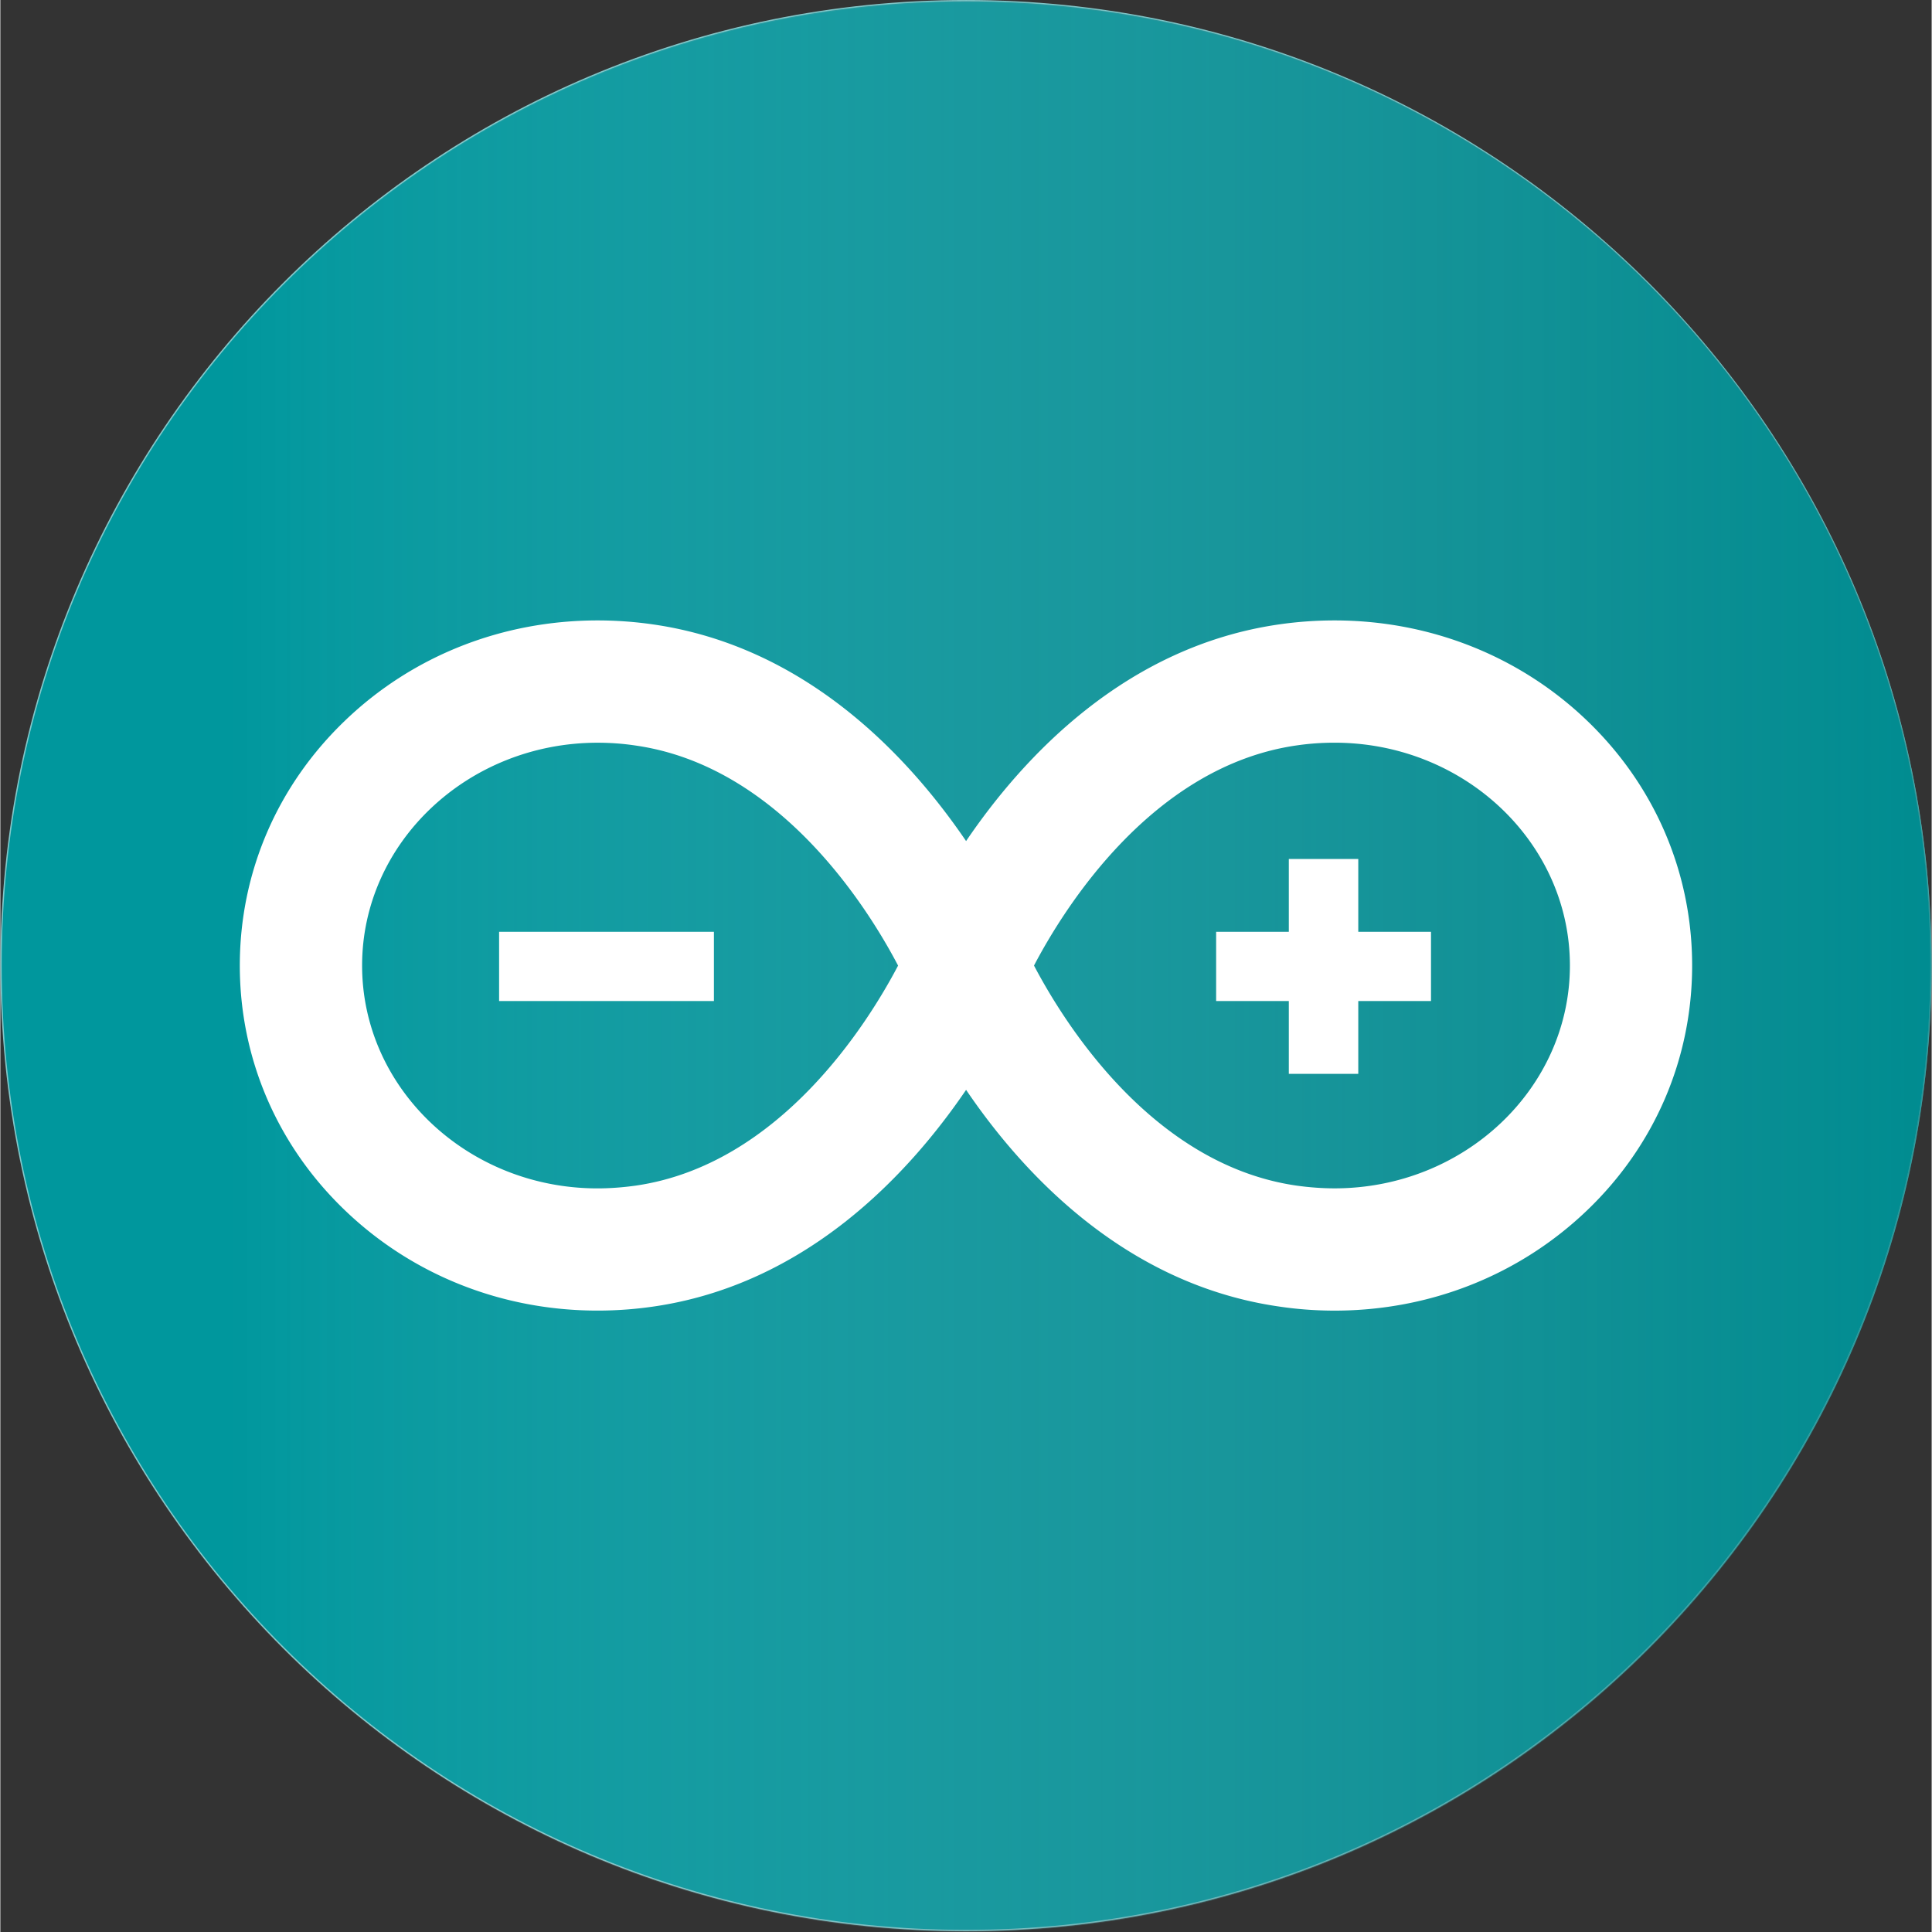
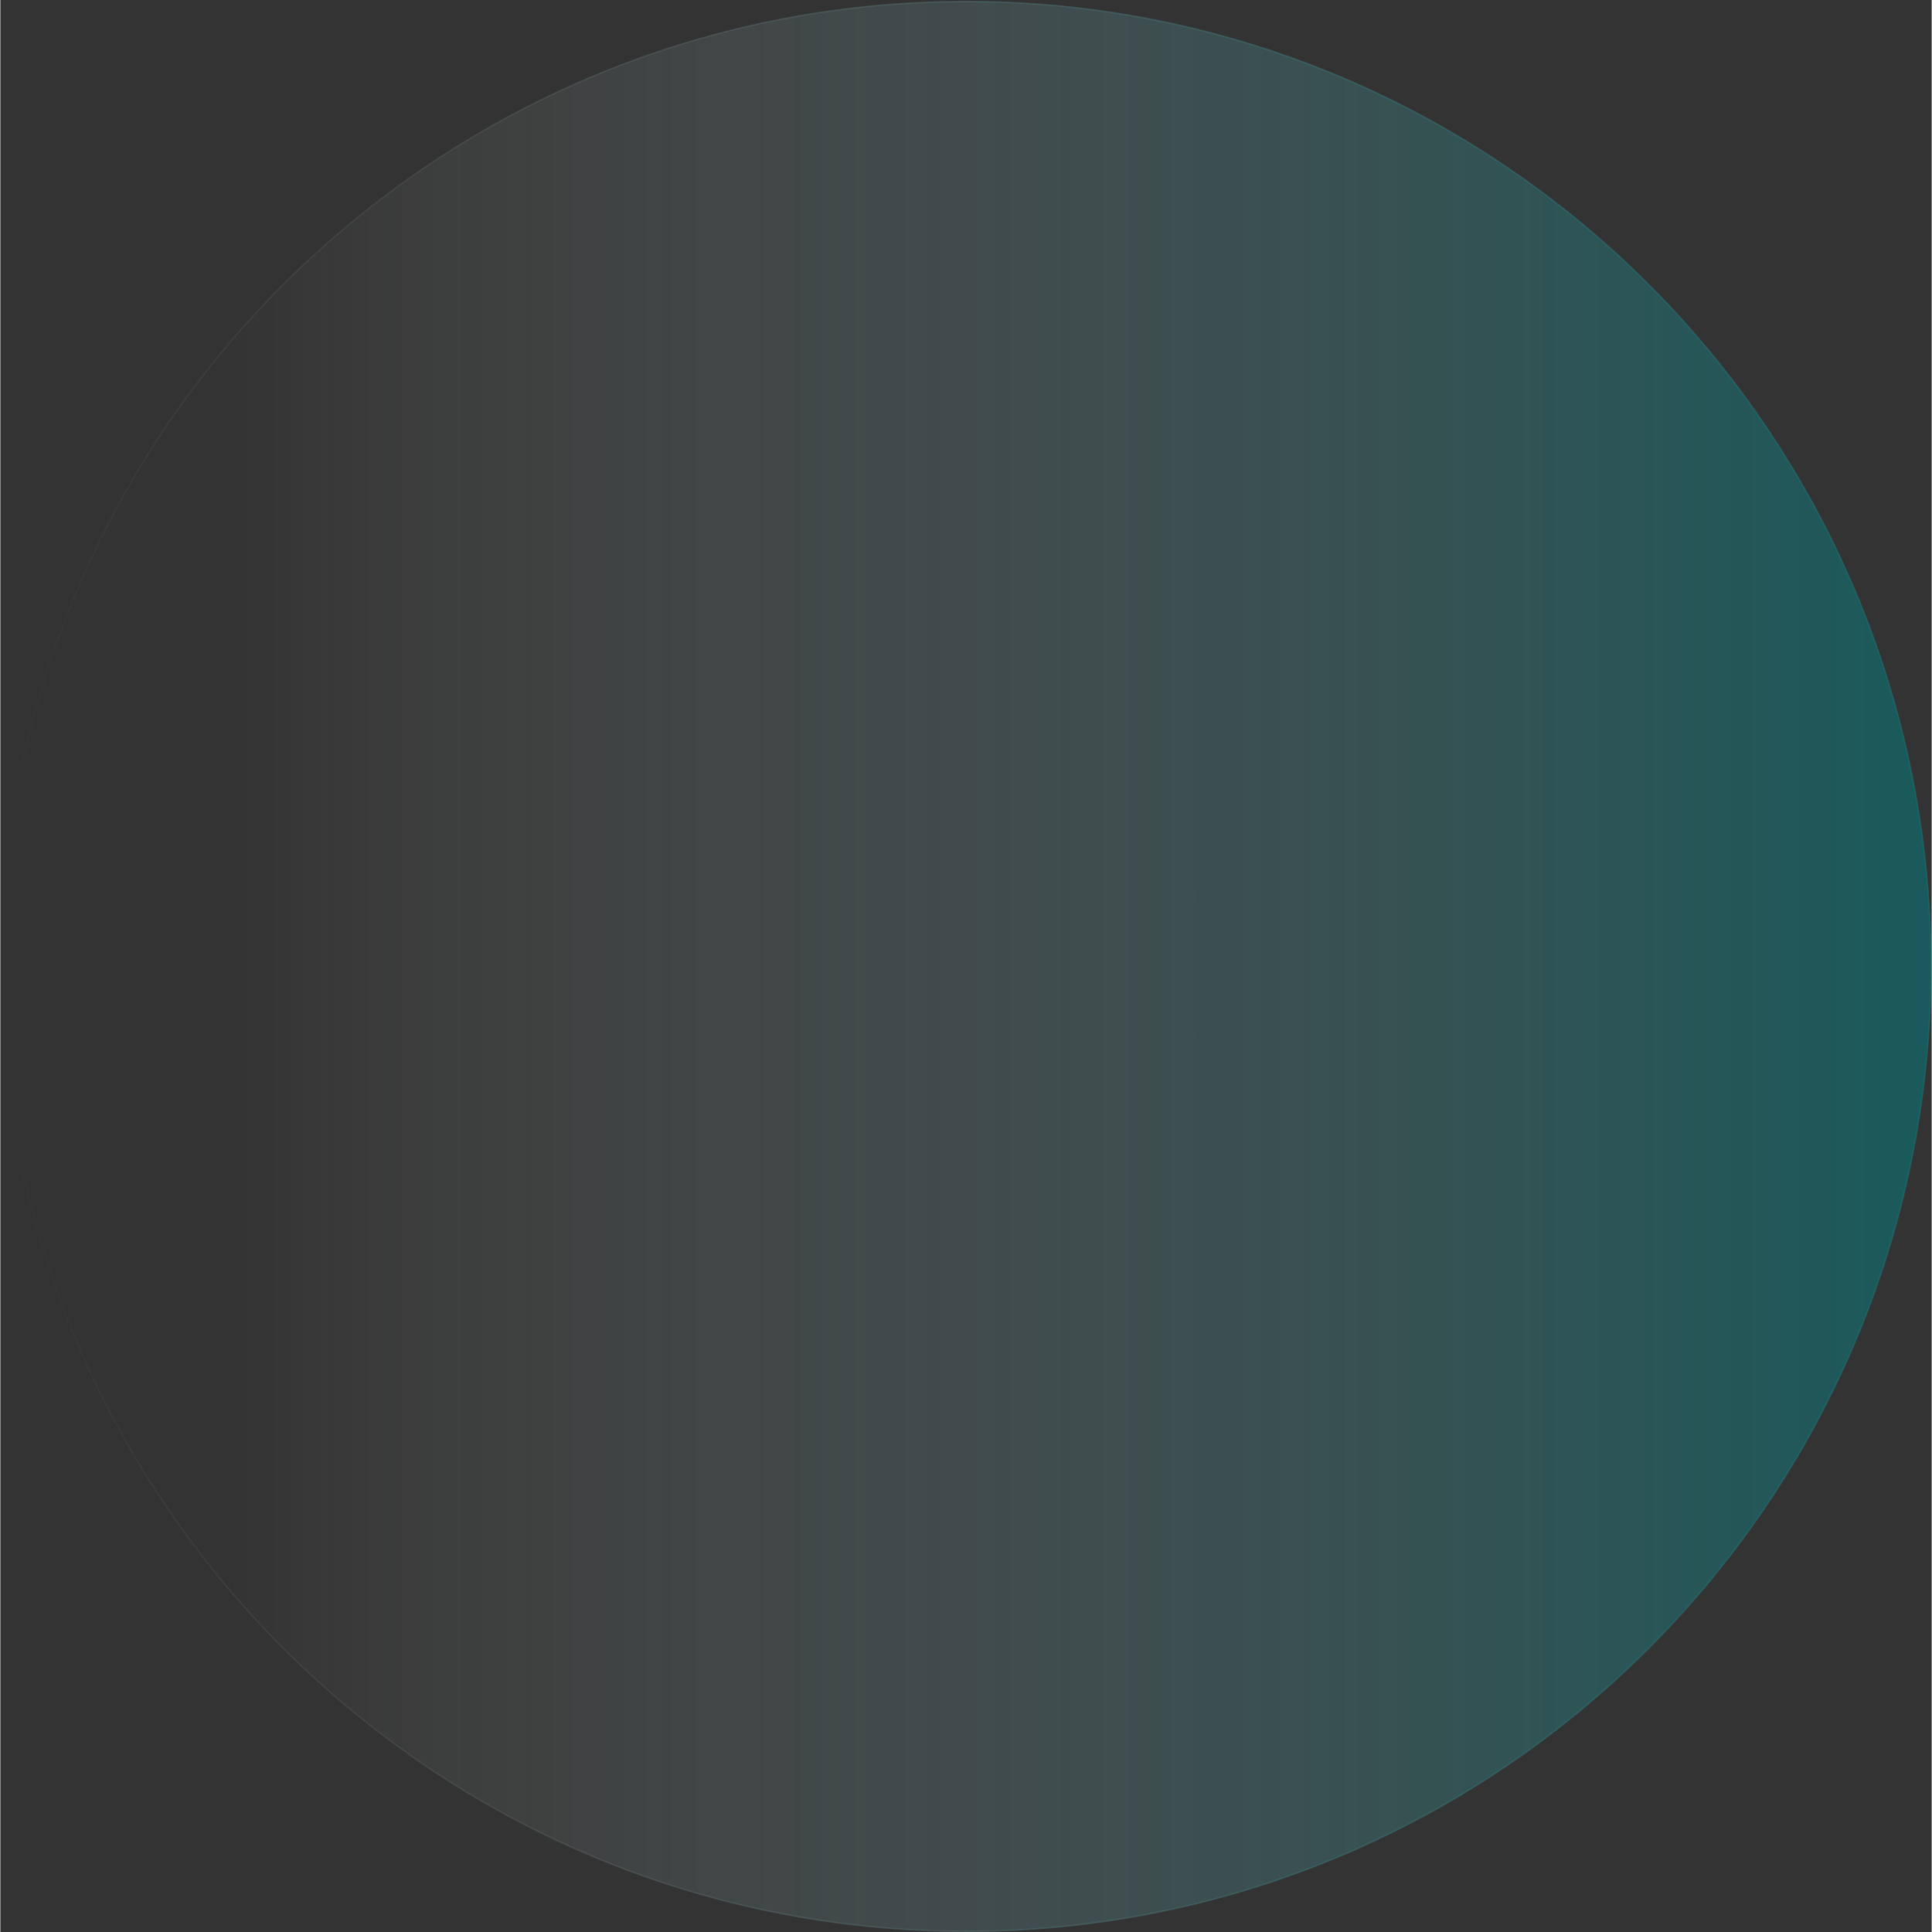
<svg xmlns="http://www.w3.org/2000/svg" width="900" height="900" viewBox="0 0 1372.201 1372.684">
  <rect x="0" y="0" width="1372.201" height="1372.684" fill="#333333" stroke="none" />
-   <path fill="#00979D" stroke="#81C9CB" stroke-width=".932" stroke-miterlimit="10" d="M1371.701 686.024c0 378.658-306.972 685.605-685.549 685.605C307.451 1371.629.5 1064.682.5 686.024.5 307.455 307.451.483 686.152.483c378.594.001 685.549 306.972 685.549 685.541z" />
  <linearGradient id="a" gradientUnits="userSpaceOnUse" x1="-16.3" y1="16.071" x2="1354.901" y2="16.071" gradientTransform="matrix(1 0 0 -1 16.8 702.696)">
    <stop offset=".117" stop-color="#fff" stop-opacity="0" />
    <stop offset=".252" stop-color="#c0d1d3" stop-opacity=".153" />
    <stop offset=".387" stop-color="#91b3b7" stop-opacity=".306" />
    <stop offset=".52" stop-color="#6d9fa3" stop-opacity=".457" />
    <stop offset=".65" stop-color="#4d9195" stop-opacity=".604" />
    <stop offset=".776" stop-color="#30888b" stop-opacity=".746" />
    <stop offset=".895" stop-color="#148386" stop-opacity=".881" />
    <stop offset="1" stop-color="#008184" />
  </linearGradient>
  <linearGradient id="b" gradientUnits="userSpaceOnUse" x1="-16.8" y1="16.071" x2="1355.401" y2="16.071" gradientTransform="matrix(1 0 0 -1 16.8 702.696)">
    <stop offset="0" stop-color="#fff" stop-opacity="0" />
    <stop offset=".153" stop-color="#c0d1d3" stop-opacity=".153" />
    <stop offset=".306" stop-color="#91b3b7" stop-opacity=".306" />
    <stop offset=".457" stop-color="#6d9fa3" stop-opacity=".457" />
    <stop offset=".604" stop-color="#4d9195" stop-opacity=".604" />
    <stop offset=".746" stop-color="#30888b" stop-opacity=".746" />
    <stop offset=".881" stop-color="#148386" stop-opacity=".881" />
    <stop offset="1" stop-color="#008184" />
  </linearGradient>
  <path opacity=".5" fill="url(#a)" stroke="url(#b)" stroke-miterlimit="10" d="M1371.701 686.595c0 378.65-306.972 685.606-685.549 685.606C307.451 1372.201.5 1065.23.5 686.595.5 308.019 307.451 1.048 686.152 1.048c378.594.016 685.549 306.97 685.549 685.547z" />
  <g fill="#FFF">
-     <path d="M947.959 931.196c-12.909 0-26.127-.929-39.127-2.864-108.978-15.554-181.848-93.822-222.665-153.989-40.946 60.166-113.811 138.512-222.74 154.045a275.864 275.864 0 0 1-39.133 2.785c-67.753 0-131.358-25.217-179.201-71.003-48.299-46.165-74.951-108.114-74.951-174.171 0-66.14 26.651-128.004 75.021-174.253 47.797-45.793 111.449-70.936 179.231-70.936 12.918 0 26.067.928 39.023 2.783 108.932 15.535 181.794 93.813 222.743 153.99 40.825-60.177 113.689-138.432 222.658-153.99 13-1.863 26.148-2.783 39.066-2.783 67.753 0 131.401 25.208 179.197 70.936 48.345 46.249 74.937 108.113 74.937 174.253 0 66.057-26.524 128.006-74.868 174.171-47.881 45.785-111.434 71.026-179.191 71.026M734.42 686.024c21.283 40.534 84.067 141.676 186.692 156.375 8.984 1.236 18.028 1.923 26.839 1.923 92.185 0 167.225-71.002 167.225-158.322s-75.023-158.321-167.291-158.321c-8.812 0-17.853.629-26.753 1.921-102.644 14.664-165.428 115.806-186.712 156.424M424.393 527.702c-92.308 0-167.36 70.998-167.36 158.321 0 87.305 75.021 158.322 167.245 158.322 8.852 0 17.897-.688 26.879-1.922 102.629-14.697 165.394-115.783 186.689-156.375-21.237-40.535-84.061-141.761-186.689-156.376-8.877-1.341-17.945-1.97-26.764-1.97" />
-     <path d="M354.37 662.051h152.625v49.181H354.37zM1016.484 662.051h-51.671v-51.747h-49.348v51.747h-51.648v49.181h51.648v51.737h49.348v-51.737h51.671z" />
-   </g>
+     </g>
</svg>